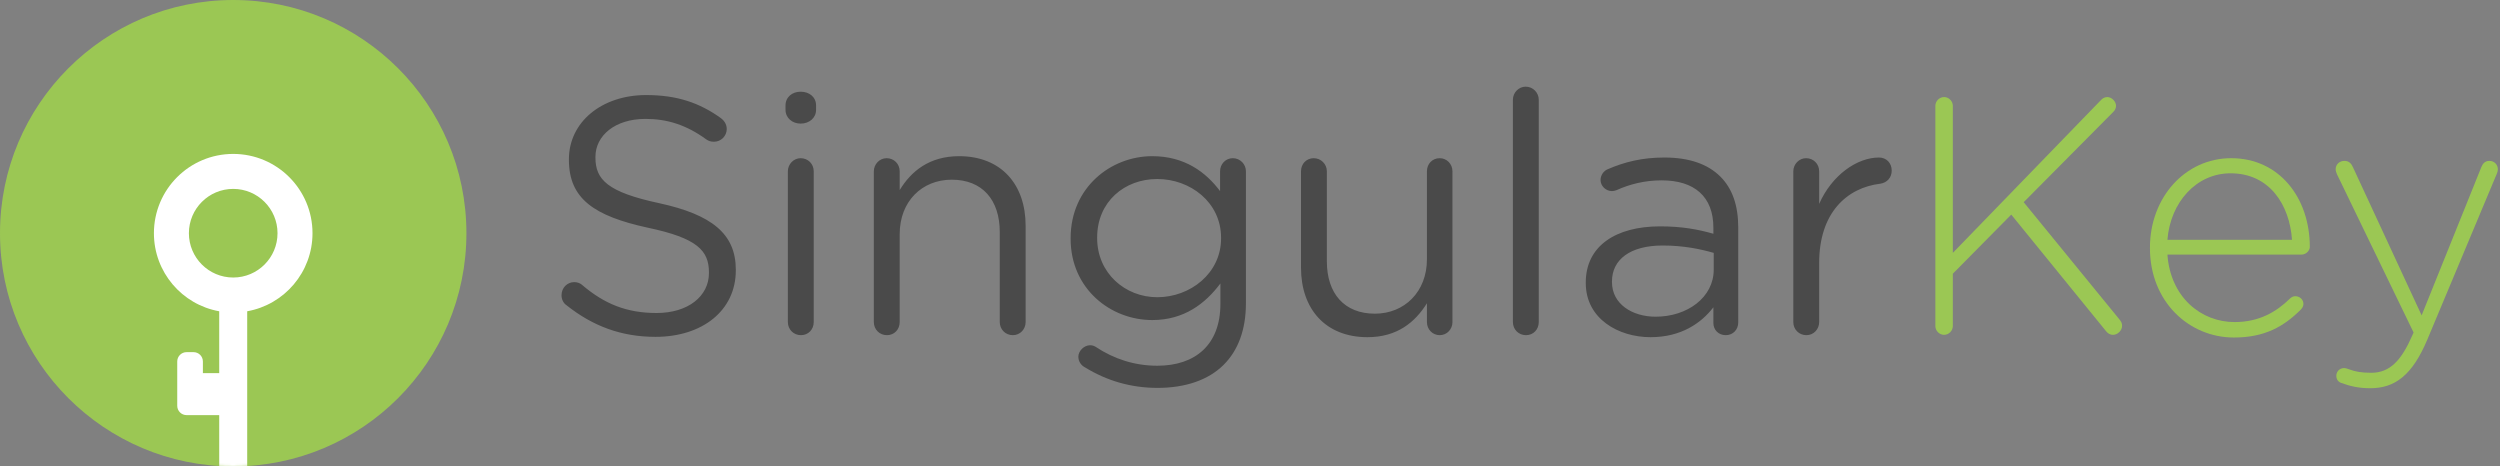
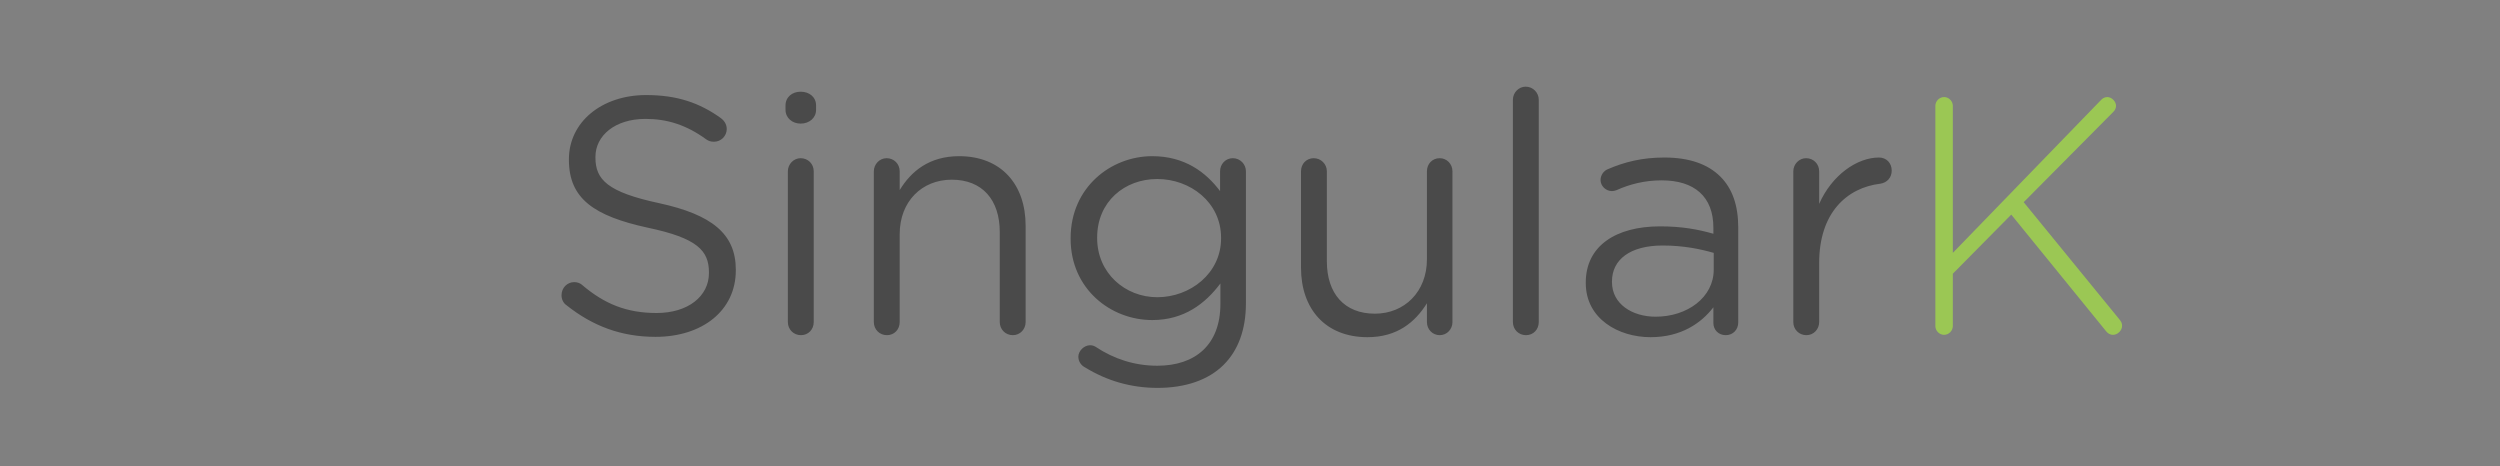
<svg xmlns="http://www.w3.org/2000/svg" xmlns:xlink="http://www.w3.org/1999/xlink" width="1072px" height="200px" viewBox="0 0 1072 200" version="1.1">
  <rect x="0" y="0" width="1072" height="200" fill="#808080" stroke="none" />
  <title>Group</title>
  <desc>Created with Sketch.</desc>
  <defs>
-     <circle id="path-1" cx="100" cy="100" r="100" />
-   </defs>
+     </defs>
  <g id="Logo" stroke="none" stroke-width="1" fill="none" fill-rule="evenodd">
    <g id="SingularKey_1" transform="translate(-219, -193)">
      <g id="Group" transform="translate(219, 193)">
        <g id="SingularKey">
          <g id="Combined-Shape">
            <mask id="mask-2" fill="white">
              <use xlink:href="#path-1" />
            </mask>
            <use id="Mask" fill="#9BC754" fill-rule="nonzero" xlink:href="#path-1" />
            <path d="M94,178 L80,178 C77.791,178 76,176.209 76,174 L76,165 L76,155 C76,152.791 77.791,151 80,151 L83,151 C85.209,151 87,152.791 87,155 L87,160 L94,160 L94,133.472 C78.084,130.638 66,116.73 66,100 C66,81.222 81.222,66 100,66 C118.778,66 134,81.222 134,100 C134,116.73 121.916,130.638 106,133.472 L106,222 L94,222 L94,178 Z M100,119 C110.493,119 119,110.493 119,100 C119,89.507 110.493,81 100,81 C89.507,81 81,89.507 81,100 C81,110.493 89.507,119 100,119 Z" fill="#FFFFFF" fill-rule="nonzero" mask="url(#mask-2)" />
          </g>
          <path d="M281.1,144.44 C266.412,144.44 254.172,139.832 242.94,130.904 C241.644,130.04 240.78,128.456 240.78,126.584 C240.78,123.416 243.228,120.968 246.252,120.968 C247.692,120.968 248.988,121.544 249.708,122.264 C259.212,130.328 268.716,134.216 281.532,134.216 C295.068,134.216 303.996,127.016 303.996,117.08 L303.996,116.792 C303.996,107.432 298.956,102.104 277.788,97.64 C254.604,92.6 243.948,85.112 243.948,68.552 L243.948,68.264 C243.948,52.424 257.916,40.76 277.068,40.76 C290.316,40.76 299.964,44.072 309.18,50.696 C310.332,51.56 311.628,53.144 311.628,55.304 C311.628,58.328 309.18,60.776 306.156,60.776 C304.86,60.776 303.852,60.488 302.844,59.768 C294.348,53.576 286.14,50.984 276.78,50.984 C263.676,50.984 255.324,58.184 255.324,67.256 L255.324,67.544 C255.324,77.048 260.508,82.376 282.684,87.128 C305.148,92.024 315.516,100.232 315.516,115.64 L315.516,115.928 C315.516,133.208 301.116,144.44 281.1,144.44 Z M336.828,47.096 L336.828,45.224 C336.828,41.624 339.708,39.32 343.308,39.32 C347.052,39.32 349.932,41.624 349.932,45.224 L349.932,47.096 C349.932,50.552 347.052,53 343.308,53 C339.708,53 336.828,50.552 336.828,47.096 Z M337.836,138.104 L337.836,73.448 C337.836,70.424 340.284,67.832 343.308,67.832 C346.476,67.832 348.924,70.28 348.924,73.448 L348.924,138.104 C348.924,141.272 346.62,143.72 343.452,143.72 C340.284,143.72 337.836,141.272 337.836,138.104 Z M374.7,138.104 L374.7,73.448 C374.7,70.424 377.148,67.832 380.172,67.832 C383.34,67.832 385.788,70.28 385.788,73.448 L385.788,81.512 C390.684,73.448 398.46,66.968 411.276,66.968 C429.276,66.968 439.788,79.064 439.788,96.776 L439.788,138.104 C439.788,141.272 437.34,143.72 434.316,143.72 C431.148,143.72 428.7,141.272 428.7,138.104 L428.7,99.512 C428.7,85.688 421.212,77.048 408.108,77.048 C395.292,77.048 385.788,86.408 385.788,100.376 L385.788,138.104 C385.788,141.272 383.484,143.72 380.316,143.72 C377.148,143.72 374.7,141.272 374.7,138.104 Z M496.38,166.328 C485.004,166.328 474.636,163.304 465.276,157.544 C463.548,156.68 462.396,154.952 462.396,152.936 C462.396,150.488 464.844,148.04 467.436,148.04 C468.444,148.04 469.164,148.328 469.884,148.76 C477.66,153.944 486.588,156.824 496.236,156.824 C512.652,156.824 523.308,147.752 523.308,130.328 L523.308,121.544 C516.828,130.184 507.756,137.24 494.076,137.24 C476.22,137.24 459.084,123.848 459.084,102.392 L459.084,102.104 C459.084,80.36 476.364,66.968 494.076,66.968 C508.044,66.968 517.116,73.88 523.164,81.944 L523.164,73.448 C523.164,70.424 525.468,67.832 528.636,67.832 C531.804,67.832 534.252,70.424 534.252,73.448 L534.252,130.04 C534.252,141.56 530.796,150.344 524.748,156.392 C518.124,163.016 508.188,166.328 496.38,166.328 Z M496.236,127.448 C510.348,127.448 523.596,117.224 523.596,102.248 L523.596,101.96 C523.596,86.696 510.348,76.76 496.236,76.76 C482.124,76.76 470.46,86.552 470.46,101.816 L470.46,102.104 C470.46,117.08 482.412,127.448 496.236,127.448 Z M622.812,73.448 L622.812,138.104 C622.812,141.128 620.508,143.72 617.34,143.72 C614.316,143.72 611.868,141.272 611.868,138.104 L611.868,130.04 C606.828,138.104 599.196,144.584 586.38,144.584 C568.38,144.584 557.868,132.488 557.868,114.776 L557.868,73.448 C557.868,70.28 560.172,67.832 563.34,67.832 C566.364,67.832 568.956,70.28 568.956,73.448 L568.956,112.04 C568.956,125.864 576.444,134.504 589.548,134.504 C602.22,134.504 611.868,125.144 611.868,111.176 L611.868,73.448 C611.868,70.28 614.172,67.832 617.34,67.832 C620.364,67.832 622.812,70.28 622.812,73.448 Z M648.732,138.104 L648.732,42.776 C648.732,39.752 651.18,37.16 654.204,37.16 C657.372,37.16 659.82,39.752 659.82,42.776 L659.82,138.104 C659.82,141.272 657.516,143.72 654.348,143.72 C651.18,143.72 648.732,141.272 648.732,138.104 Z M707.772,144.584 C693.948,144.584 679.98,136.664 679.98,121.4 L679.98,121.112 C679.98,105.416 692.94,97.064 711.804,97.064 C721.308,97.064 728.076,98.36 734.7,100.232 L734.7,97.64 C734.7,84.248 726.492,77.336 712.524,77.336 C705.036,77.336 698.7,79.064 693.228,81.512 C692.508,81.8 691.788,81.944 691.212,81.944 C688.62,81.944 686.316,79.784 686.316,77.192 C686.316,74.888 687.9,73.16 689.34,72.584 C696.684,69.416 704.172,67.544 713.676,67.544 C724.188,67.544 732.252,70.28 737.724,75.752 C742.764,80.792 745.356,87.992 745.356,97.496 L745.356,138.248 C745.356,141.416 743.052,143.72 740.028,143.72 C736.86,143.72 734.7,141.416 734.7,138.536 L734.7,131.768 C729.516,138.536 720.876,144.584 707.772,144.584 Z M709.932,135.8 C723.612,135.8 734.844,127.448 734.844,115.64 L734.844,108.44 C729.372,106.856 722.028,105.272 712.956,105.272 C698.988,105.272 691.212,111.32 691.212,120.68 L691.212,120.968 C691.212,130.328 699.852,135.8 709.932,135.8 Z M768.972,138.104 L768.972,73.448 C768.972,70.424 771.42,67.832 774.444,67.832 C777.612,67.832 780.06,70.28 780.06,73.448 L780.06,87.416 C785.532,75.032 796.332,67.544 805.692,67.544 C809.004,67.544 811.164,69.992 811.164,73.16 C811.164,76.184 809.148,78.344 806.268,78.776 C791.868,80.504 780.06,91.304 780.06,112.76 L780.06,138.104 C780.06,141.128 777.756,143.72 774.588,143.72 C771.42,143.72 768.972,141.272 768.972,138.104 Z" fill="#4A4A4A" />
        </g>
        <path d="M829.884,139.832 L829.884,45.368 C829.884,43.352 831.612,41.624 833.628,41.624 C835.644,41.624 837.372,43.352 837.372,45.368 L837.372,108.44 L901.02,42.776 C901.596,42.2 902.46,41.624 903.612,41.624 C905.484,41.624 907.356,43.496 907.356,45.368 C907.356,46.376 906.924,47.24 906.204,47.96 L867.756,86.696 L908.796,136.952 C909.516,137.816 909.948,138.536 909.948,139.688 C909.948,141.704 908.076,143.576 906.06,143.576 C904.764,143.576 903.756,142.856 903.18,142.136 L862.428,92.024 L837.372,117.368 L837.372,139.832 C837.372,141.848 835.644,143.576 833.628,143.576 C831.612,143.576 829.884,141.848 829.884,139.832 Z" id="Path" fill="#9BC754" fill-rule="nonzero" />
-         <path d="M986.556,132.776 C979.356,139.976 971.148,144.728 957.9,144.728 C938.604,144.728 921.9,129.32 921.9,106.424 L921.9,106.136 C921.9,84.824 936.876,67.832 956.748,67.832 C977.34,67.832 990.444,84.824 990.444,105.848 C990.444,107.576 988.716,109.16 986.988,109.16 L929.388,109.16 C930.684,127.448 943.788,138.104 958.188,138.104 C968.7,138.104 976.044,133.784 981.948,128.024 C982.524,127.448 983.244,127.016 984.252,127.016 C986.124,127.016 987.708,128.456 987.708,130.328 C987.708,131.048 987.42,131.912 986.556,132.776 Z M929.388,102.824 L982.812,102.824 C981.804,87.992 973.308,74.312 956.46,74.312 C941.916,74.312 930.684,86.552 929.388,102.824 Z" id="Combined-Shape" fill="#9BC754" fill-rule="nonzero" />
-         <path d="M1016.364,166.472 C1011.468,166.472 1007.724,165.608 1003.836,164.168 C1002.684,163.736 1001.82,162.728 1001.82,161.144 C1001.82,159.272 1003.26,157.832 1005.132,157.832 C1005.852,157.832 1006.572,158.12 1007.436,158.408 C1009.74,159.272 1012.332,159.848 1016.796,159.848 C1024.86,159.848 1029.756,154.52 1034.508,143.576 L1034.94,142.568 L1002.108,74.744 C1001.82,74.024 1001.532,73.304 1001.532,72.584 C1001.532,70.568 1003.116,68.984 1005.276,68.984 C1007.436,68.984 1008.3,70.28 1009.02,71.864 L1038.396,135.224 L1064.028,71.576 C1064.604,70.136 1065.612,68.984 1067.484,68.984 C1069.5,68.984 1071.084,70.568 1071.084,72.584 C1071.084,73.304 1070.94,73.736 1070.652,74.456 L1040.844,145.592 C1034.364,161 1026.876,166.472 1016.364,166.472 Z" id="Path" fill="#9BC754" fill-rule="nonzero" />
      </g>
    </g>
  </g>
</svg>